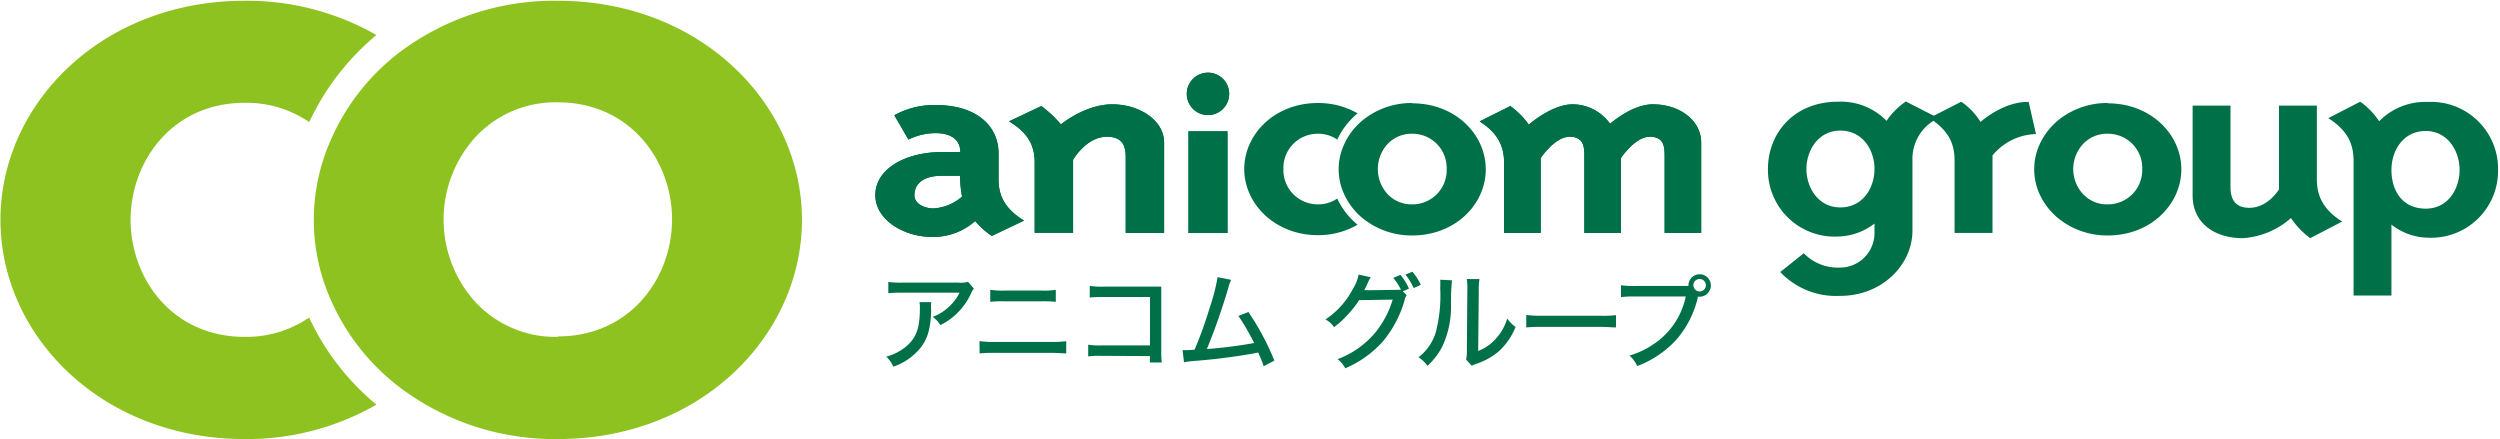
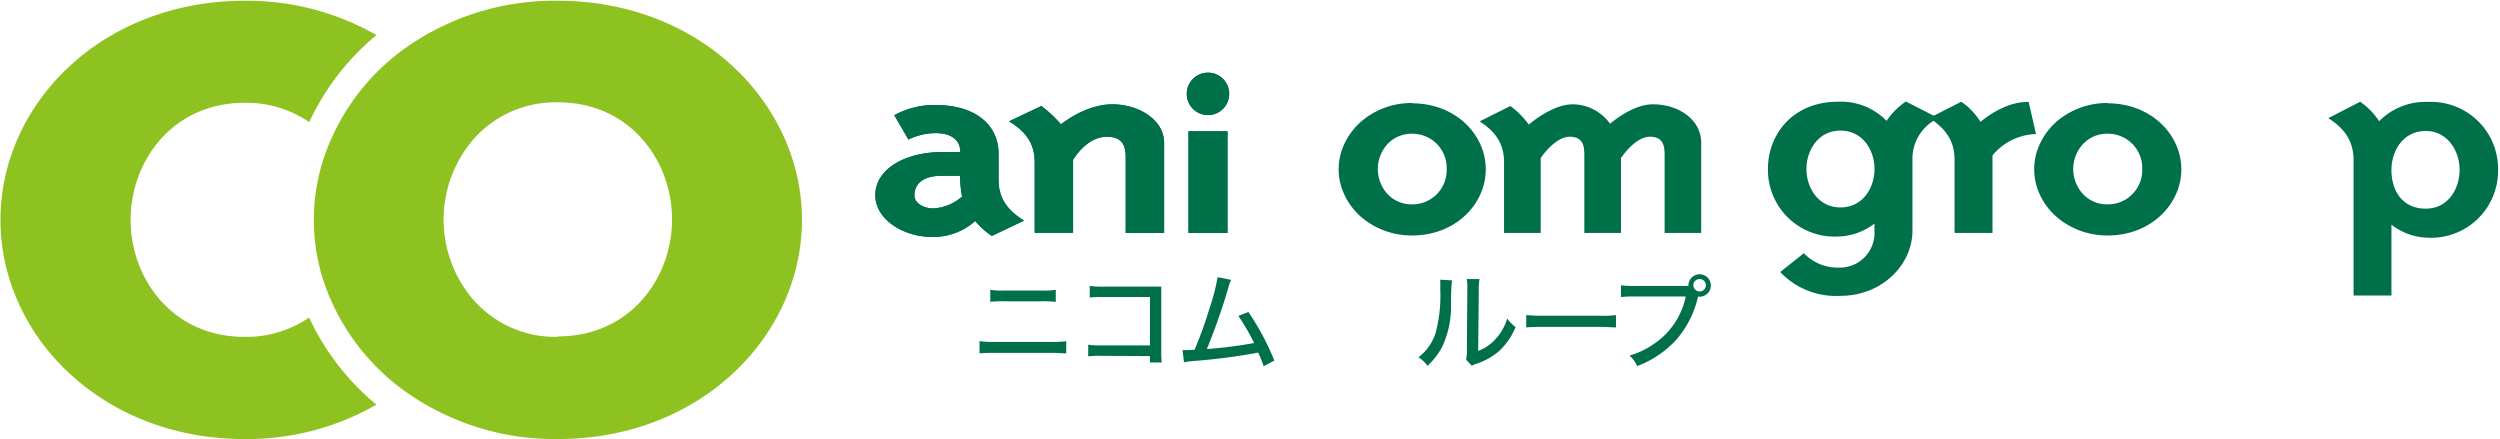
<svg xmlns="http://www.w3.org/2000/svg" id="レイヤー_1" data-name="レイヤー 1" viewBox="0 0 325.42 57.19">
  <defs>
    <style>.cls-1{fill:#8dc220;}.cls-2{fill:#007048;}</style>
  </defs>
  <title>アートボード 1</title>
  <path class="cls-1" d="M40.23,41.34a14.47,14.47,0,0,1-8.39,2.51C22.36,43.85,17,36.18,17,28.62s5.38-15.24,14.86-15.24a14.5,14.5,0,0,1,8.39,2.51A32.82,32.82,0,0,1,49,4.56,34,34,0,0,0,31.84.1C13.17.1.06,13.58.06,28.62S13.17,57.15,31.84,57.15A33.8,33.8,0,0,0,49,52.67a32.4,32.4,0,0,1-8.76-11.33" />
  <path class="cls-1" d="M72.61,43.85a14.19,14.19,0,0,1-11.14-5,16,16,0,0,1,0-20.53,14.17,14.17,0,0,1,11.14-5c9.47,0,14.87,7.66,14.87,15.24s-5.4,15.23-14.87,15.23M72.61.1A33.51,33.51,0,0,0,52.22,6.65,28.83,28.83,0,0,0,43,18.36a25.58,25.58,0,0,0,0,20.53,28.91,28.91,0,0,0,9.24,11.69,33.52,33.52,0,0,0,20.39,6.57c18.66,0,31.76-13.52,31.76-28.53S91.27.1,72.61.1" />
  <path class="cls-2" d="M122.64,22.88c-3.12,0-3.61,1.59-3.61,2.54,0,1.12,1.33,1.71,2.47,1.71a6.23,6.23,0,0,0,3.73-1.54,15.67,15.67,0,0,1-.27-2.71Zm10.67,5.83-4.21,2a10.22,10.22,0,0,1-2.16-1.94,8.22,8.22,0,0,1-5.62,2.07c-3.69,0-7.38-2.24-7.38-5.43,0-3.48,4-5.62,8.7-5.62H125c0-1.51-1.09-2.46-3.2-2.46a7.92,7.92,0,0,0-3.55.84L116.41,15a10.75,10.75,0,0,1,5.35-1.33c5.44,0,8.22,2.77,8.22,6.31v3.4c0,2.32,1.05,3.94,3.33,5.34" />
  <path class="cls-2" d="M131.33,15.8l4.22-2a15.59,15.59,0,0,1,2.55,2.39s3.15-2.61,6.67-2.61,6.76,2.05,6.76,5V30.32h-5V20.5c0-1.3-.26-2.7-2.45-2.7-2.69,0-4.4,3-4.4,3v9.5h-5V21.13c0-2.31-1-3.93-3.33-5.33" />
-   <path class="cls-2" d="M215.17,13.58c3.35,0,6.27,2,6.27,5V30.32h-4.76V20.43c0-1.19,0-2.63-1.93-2.63S211,20.57,211,20.57v9.75h-4.77V20.43c0-1.19,0-2.63-1.92-2.63s-3.76,2.77-3.76,2.77v9.75h-4.77V21.13c0-2.31-1-3.93-3.18-5.33l4-2A10.75,10.75,0,0,1,199,16.22s3-2.64,5.69-2.64a6,6,0,0,1,4.89,2.53s2.84-2.53,5.56-2.53" />
  <rect class="cls-2" x="154.7" y="17.09" width="5.08" height="13.24" />
  <path class="cls-2" d="M157.27,9.46A2.76,2.76,0,1,0,160,12.21a2.75,2.75,0,0,0-2.75-2.75" />
  <path class="cls-2" d="M122.64,22.88c-3.12,0-3.61,1.59-3.61,2.54,0,1.12,1.32,1.71,2.47,1.71a6.23,6.23,0,0,0,3.73-1.54,15.67,15.67,0,0,1-.27-2.71Zm10.67,5.83-4.21,2a10.22,10.22,0,0,1-2.16-1.94,8.22,8.22,0,0,1-5.62,2.07c-3.69,0-7.38-2.24-7.38-5.43,0-3.48,4-5.62,8.7-5.62H125c0-1.51-1.09-2.46-3.2-2.46a7.92,7.92,0,0,0-3.55.84L116.41,15a10.75,10.75,0,0,1,5.35-1.33c5.44,0,8.22,2.77,8.22,6.31v3.4c0,2.32,1.05,3.94,3.33,5.34" />
  <path class="cls-2" d="M131.33,15.8l4.22-2a15.59,15.59,0,0,1,2.55,2.39s3.15-2.61,6.67-2.61,6.76,2.05,6.76,5V30.32h-5V20.5c0-1.3-.26-2.7-2.45-2.7-2.69,0-4.4,3-4.4,3v9.5h-5V21.13c0-2.31-1-3.93-3.33-5.33" />
  <path class="cls-2" d="M215.17,13.58c3.35,0,6.27,2,6.27,5V30.32h-4.76V20.43c0-1.19,0-2.63-1.93-2.63S211,20.57,211,20.57v9.75h-4.77V20.43c0-1.19,0-2.63-1.92-2.63s-3.76,2.77-3.76,2.77v9.75h-4.77V21.13c0-2.31-1-3.93-3.18-5.33l4-2A10.65,10.65,0,0,1,199,16.22s3-2.64,5.69-2.64a6,6,0,0,1,4.89,2.53s2.84-2.53,5.56-2.53" />
  <rect class="cls-2" x="154.7" y="17.09" width="5.08" height="13.24" />
  <path class="cls-2" d="M157.27,9.46A2.76,2.76,0,1,0,160,12.21a2.75,2.75,0,0,0-2.75-2.75" />
-   <path class="cls-2" d="M174.07,25.84a4.38,4.38,0,0,1-2.53.76,4.46,4.46,0,0,1-4.48-4.6,4.45,4.45,0,0,1,4.48-4.59,4.36,4.36,0,0,1,2.53.76,10,10,0,0,1,2.64-3.42,10.24,10.24,0,0,0-5.17-1.34c-5.62,0-9.58,4.06-9.58,8.59s4,8.61,9.58,8.61a10.15,10.15,0,0,0,5.17-1.36,9.63,9.63,0,0,1-2.64-3.41" />
  <path class="cls-2" d="M183.83,26.6a4.27,4.27,0,0,1-3.36-1.5,4.84,4.84,0,0,1,0-6.19,4.27,4.27,0,0,1,3.36-1.5A4.45,4.45,0,0,1,188.31,22a4.45,4.45,0,0,1-4.48,4.6m0-13.19a10.08,10.08,0,0,0-6.14,2,8.73,8.73,0,0,0-2.79,3.53,7.69,7.69,0,0,0,0,6.19,8.7,8.7,0,0,0,2.79,3.52,10.09,10.09,0,0,0,6.14,2c5.63,0,9.57-4.08,9.57-8.61s-3.94-8.59-9.57-8.59" />
-   <path class="cls-2" d="M121.21,39.33a5.57,5.57,0,0,0,0,1.05c-.06,2.35-.45,3.7-1.39,4.9a7.75,7.75,0,0,1-3.54,2.45,4.39,4.39,0,0,0-.91-1.31,6.81,6.81,0,0,0,2.46-1.22c1.42-1.15,1.91-2.42,1.91-5.1a2.93,2.93,0,0,0-.06-.77Zm5.56-1.76a2.62,2.62,0,0,0-.36.6,8.62,8.62,0,0,1-4,4.15,3.59,3.59,0,0,0-1-1.07,6.12,6.12,0,0,0,2.09-1.3,6,6,0,0,0,1.4-1.85h-7.49a14,14,0,0,0-1.78.07V36.7a11.82,11.82,0,0,0,1.8.09h7.31a3.41,3.41,0,0,0,1.27-.11Z" />
  <path class="cls-2" d="M127.5,44.4a12.33,12.33,0,0,0,2,.11h7.29a13.89,13.89,0,0,0,2-.1V46c-.48,0-1.1-.07-2-.07h-7.33a19.28,19.28,0,0,0-1.95.07Zm1.4-6.68a10.38,10.38,0,0,0,1.92.1h4.74a9.48,9.48,0,0,0,1.87-.1v1.57a14.94,14.94,0,0,0-1.84-.07H130.8a15.08,15.08,0,0,0-1.9.07Z" />
  <path class="cls-2" d="M143.4,46.32a11.65,11.65,0,0,0-1.75.07V44.87a9.65,9.65,0,0,0,1.78.09h6.26v-6.3h-6a15.84,15.84,0,0,0-1.84.07V37.21a10,10,0,0,0,1.86.1H150c.69,0,.69,0,1.16,0,0,.39,0,.54,0,1.12v7.27a10.29,10.29,0,0,0,.07,1.48h-1.55v-.83Z" />
  <path class="cls-2" d="M160.26,36.43a4.18,4.18,0,0,0-.36,1,83.68,83.68,0,0,1-2.8,8,57.83,57.83,0,0,0,6.15-.78,29.35,29.35,0,0,0-2.05-3.53l1.3-.51a33.25,33.25,0,0,1,3.38,6.33l-1.39.73a13.72,13.72,0,0,0-.72-1.77,2.83,2.83,0,0,0-.48.09,79.29,79.29,0,0,1-7.92,1,8.5,8.5,0,0,0-1.25.17l-.19-1.58.33,0c.28,0,.43,0,1.23-.06.78-1.83,1.33-3.35,2-5.54a24.92,24.92,0,0,0,1-3.9Z" />
-   <path class="cls-2" d="M183.1,38.43a1.84,1.84,0,0,0-.29.73A14.6,14.6,0,0,1,180,44.45a13.81,13.81,0,0,1-4.89,3.49,3.49,3.49,0,0,0-1-1.19,11.7,11.7,0,0,0,4.79-3.32A12.2,12.2,0,0,0,181.28,39l-4.37.07a13.15,13.15,0,0,1-1.58,2,11.64,11.64,0,0,1-1.68,1.51,3.13,3.13,0,0,0-1.12-1,10.59,10.59,0,0,0,3.55-3.93,5.68,5.68,0,0,0,.77-1.91l1.58.35a2.37,2.37,0,0,0-.29.52c-.29.64-.39.85-.57,1.17a3.6,3.6,0,0,1,.6,0l4.19-.06a7.28,7.28,0,0,0-1-1.55l.93-.39a7.27,7.27,0,0,1,1.11,1.79l-.79.35Zm.75-3.06a7.07,7.07,0,0,1,1.09,1.71l-.93.42a7.74,7.74,0,0,0-1.07-1.76Z" />
  <path class="cls-2" d="M189,36.49a30.57,30.57,0,0,0-.13,3.08,12.18,12.18,0,0,1-1.14,5.56,9,9,0,0,1-1.92,2.49,4,4,0,0,0-1.17-1.11,6.53,6.53,0,0,0,2.23-3.17,18.87,18.87,0,0,0,.6-5.82,10.26,10.26,0,0,0,0-1.11Zm3.58-.16a9,9,0,0,0-.09,1.67l-.08,7.68a5.7,5.7,0,0,0,2.3-1.59,6.69,6.69,0,0,0,1.48-2.63,5,5,0,0,0,1.09,1.11,8.7,8.7,0,0,1-2.13,3.11,8.57,8.57,0,0,1-3,1.68,3.63,3.63,0,0,0-.57.25l-.75-.82a4.52,4.52,0,0,0,.11-1.26L191,38v-.34a7.41,7.41,0,0,0-.07-1.34Z" />
  <path class="cls-2" d="M198.67,41a15.56,15.56,0,0,0,2.13.1h7.49a14.08,14.08,0,0,0,2.06-.08v1.6c-.61,0-1-.07-2.07-.07h-7.47a21,21,0,0,0-2.14.07Z" />
  <path class="cls-2" d="M211,37.13a11.65,11.65,0,0,0,1.87.09h6.91v-.08a1.46,1.46,0,1,1,1.47,1.48H221a.35.35,0,0,0,0,.11,12.79,12.79,0,0,1-2.79,5.48,13.18,13.18,0,0,1-5.1,3.44,4.13,4.13,0,0,0-1-1.37,10.67,10.67,0,0,0,3.07-1.44,9.81,9.81,0,0,0,4.25-6.25h-6.59a14.36,14.36,0,0,0-1.84.08Zm9.43,0a.81.81,0,1,0,.82-.81A.81.81,0,0,0,220.42,37.16Z" />
  <path class="cls-2" d="M248.94,20.84V30c0,4.51-4,8.51-9.38,8.51a10,10,0,0,1-7.83-3.1l3.07-2.45a6.1,6.1,0,0,0,4.63,1.87A4.5,4.5,0,0,0,244,30.43V29.1a8.07,8.07,0,0,1-4.76,1.69A8.68,8.68,0,0,1,230.13,22c0-4.65,3.37-8.76,9.12-8.76a8.28,8.28,0,0,1,6.32,2.49,9.55,9.55,0,0,1,2.51-2.52l4.15,2.12c-.23.15-.44.3-.64.45A5.83,5.83,0,0,0,248.94,20.84ZM239.56,17c-2.9,0-4.42,2.6-4.42,5s1.52,5,4.42,5S244,24.48,244,22,242.45,17,239.56,17Z" />
  <path class="cls-2" d="M259.36,20.23V30.32h-4.94V20.84c0-2.38-1-4-3.28-5.48l4.15-2.12a8.79,8.79,0,0,1,2.51,2.63c.47-.4,3.2-2.67,6.27-2.6l.95,4.18A7.61,7.61,0,0,0,259.36,20.23Z" />
  <path class="cls-2" d="M274.37,26.6A4.26,4.26,0,0,1,271,25.1a4.8,4.8,0,0,1,0-6.19,4.26,4.26,0,0,1,3.36-1.5A4.45,4.45,0,0,1,278.85,22a4.46,4.46,0,0,1-4.48,4.6m0-13.19a10.11,10.11,0,0,0-6.15,2,8.82,8.82,0,0,0-2.79,3.53,7.8,7.8,0,0,0,0,6.19,8.79,8.79,0,0,0,2.79,3.52,10.12,10.12,0,0,0,6.15,2c5.62,0,9.57-4.08,9.57-8.61s-3.95-8.59-9.57-8.59" />
-   <path class="cls-2" d="M300.72,31a10.3,10.3,0,0,1-2.51-2.62A10.42,10.42,0,0,1,291.94,31c-3.89,0-6.53-2.14-6.53-5.53V13.75h4.93V24.36c0,1.86.86,2.69,2.46,2.69,2.43,0,3.85-2.4,3.85-2.4V13.75h4.93v9.56c0,2.4,1,4.07,3.29,5.53Z" />
  <path class="cls-2" d="M316,30.94a7.92,7.92,0,0,1-4.71-1.7v9.23h-4.93V20.91c0-2.4-1-4.07-3.29-5.53l4.15-2.14a9.48,9.48,0,0,1,2.47,2.54A8.42,8.42,0,0,1,316,13.27a8.73,8.73,0,0,1,9.17,8.84A8.72,8.72,0,0,1,316,30.94Zm-.25-13.89c-2.95,0-4.46,2.59-4.46,5.06,0,2.83,1.51,5.05,4.46,5.05s4.41-2.62,4.41-5.05S318.63,17.05,315.74,17.05Z" />
</svg>